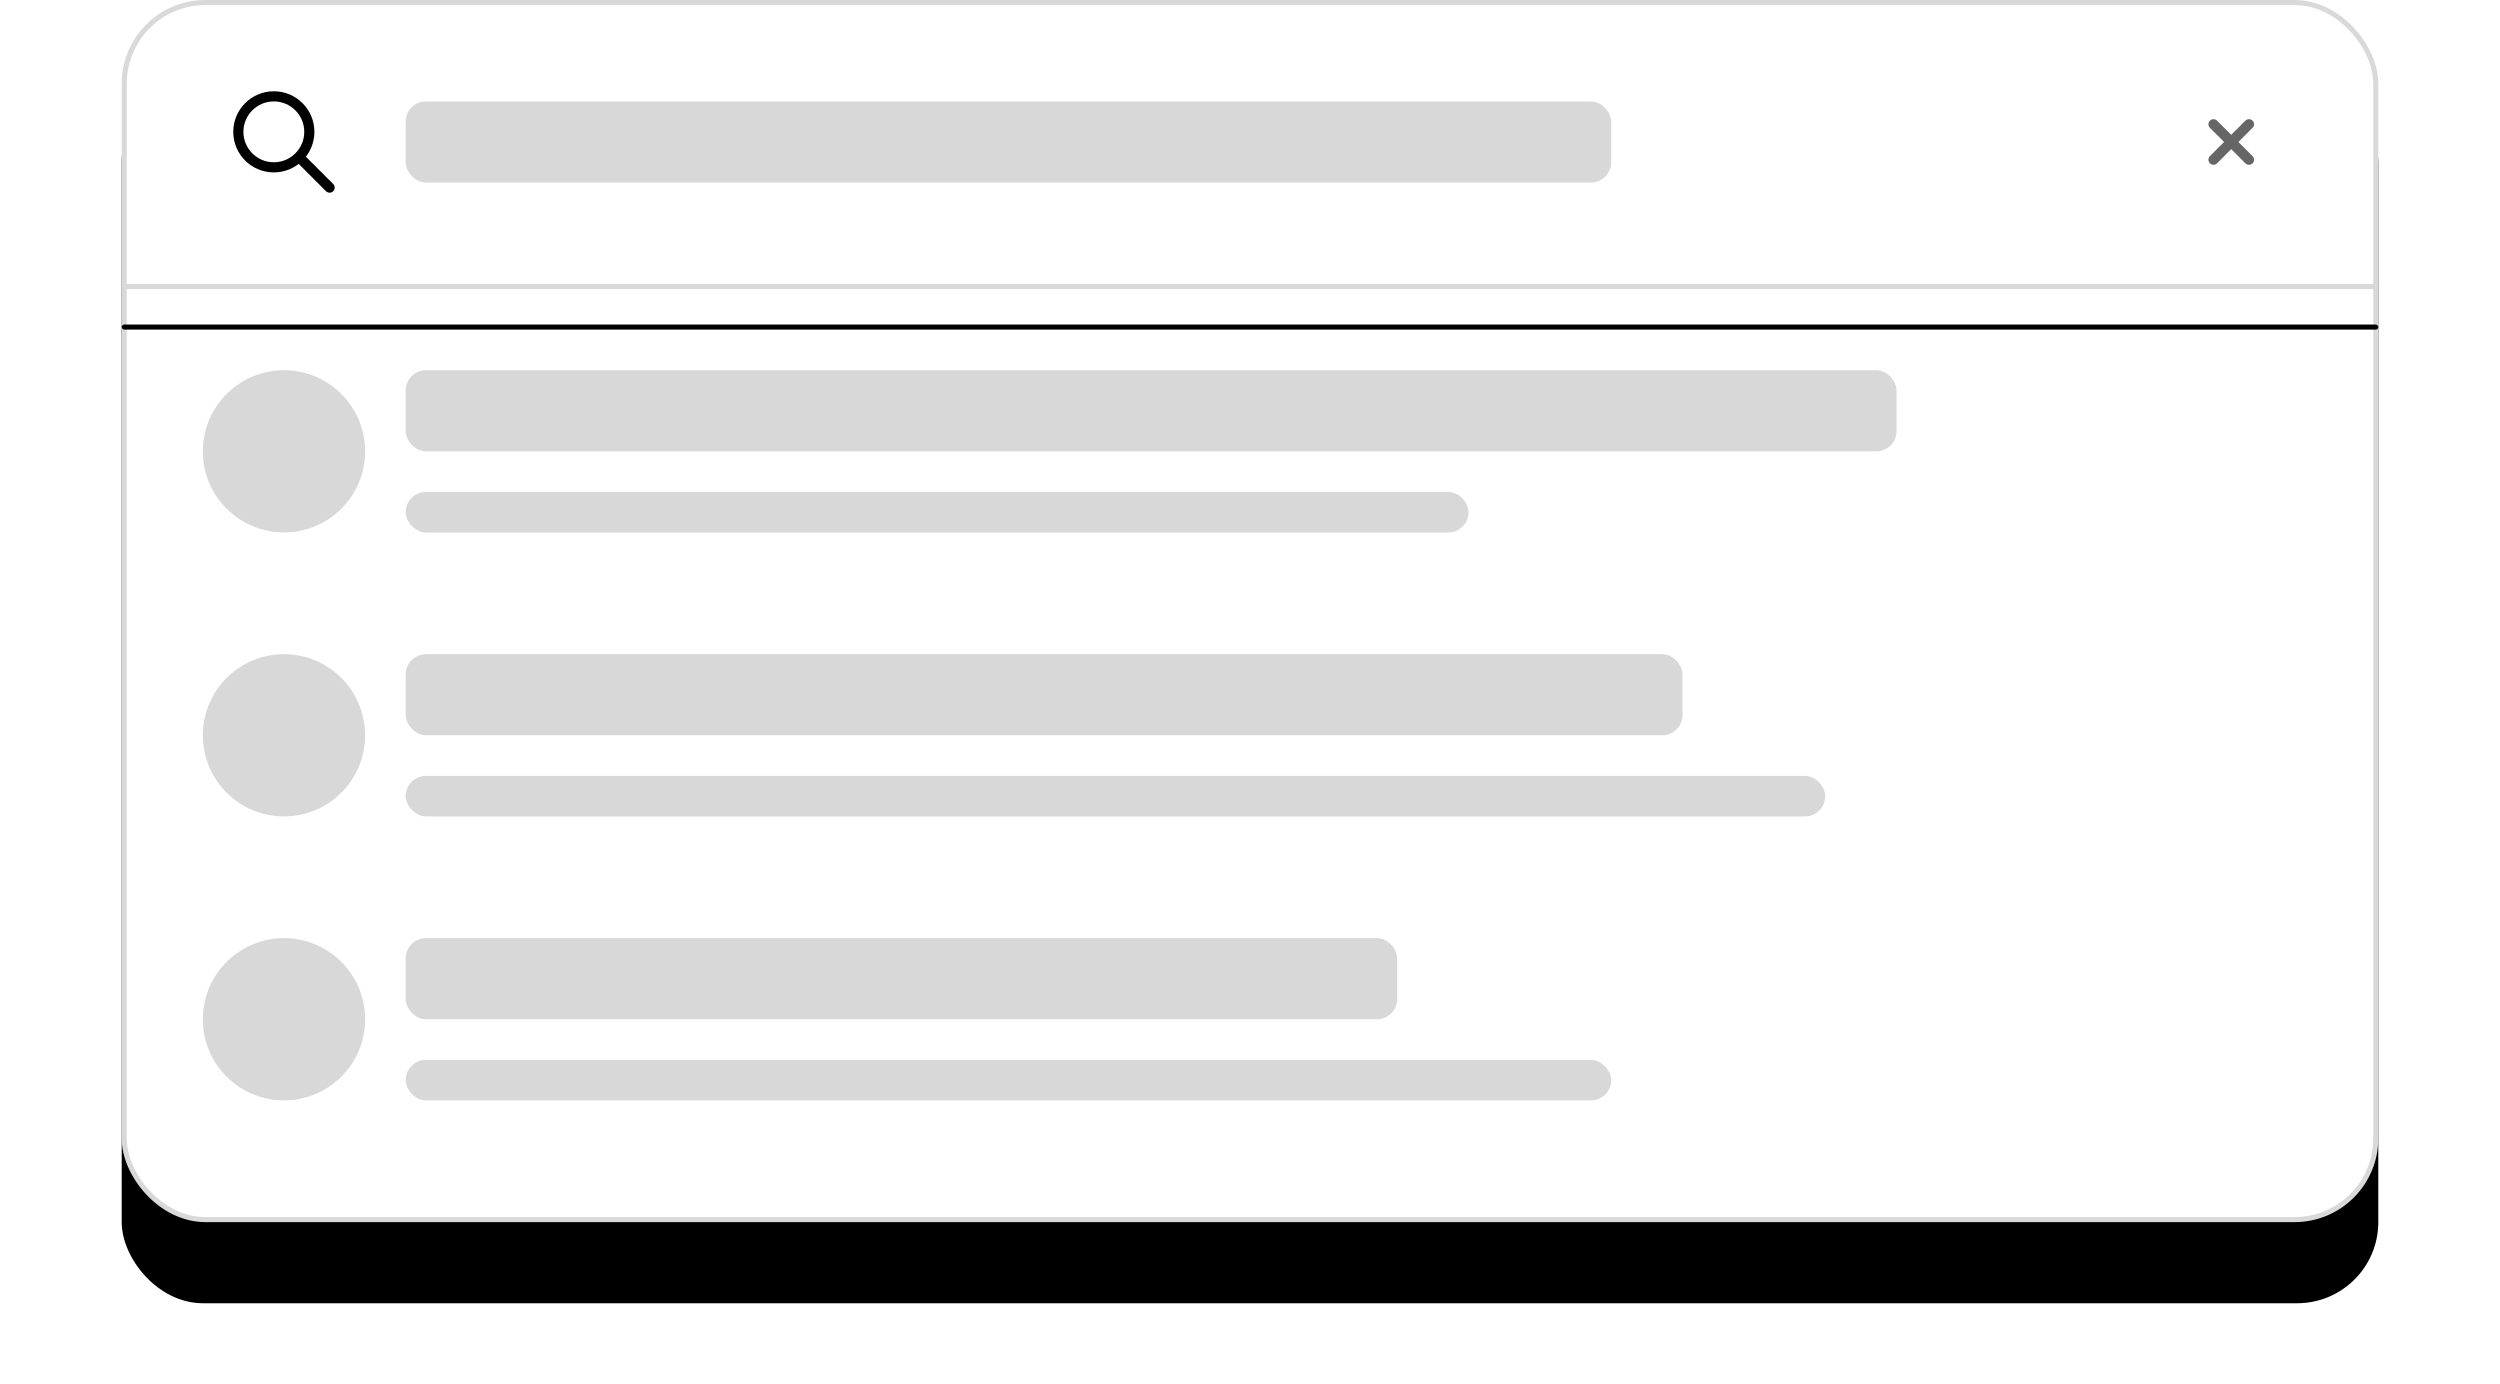
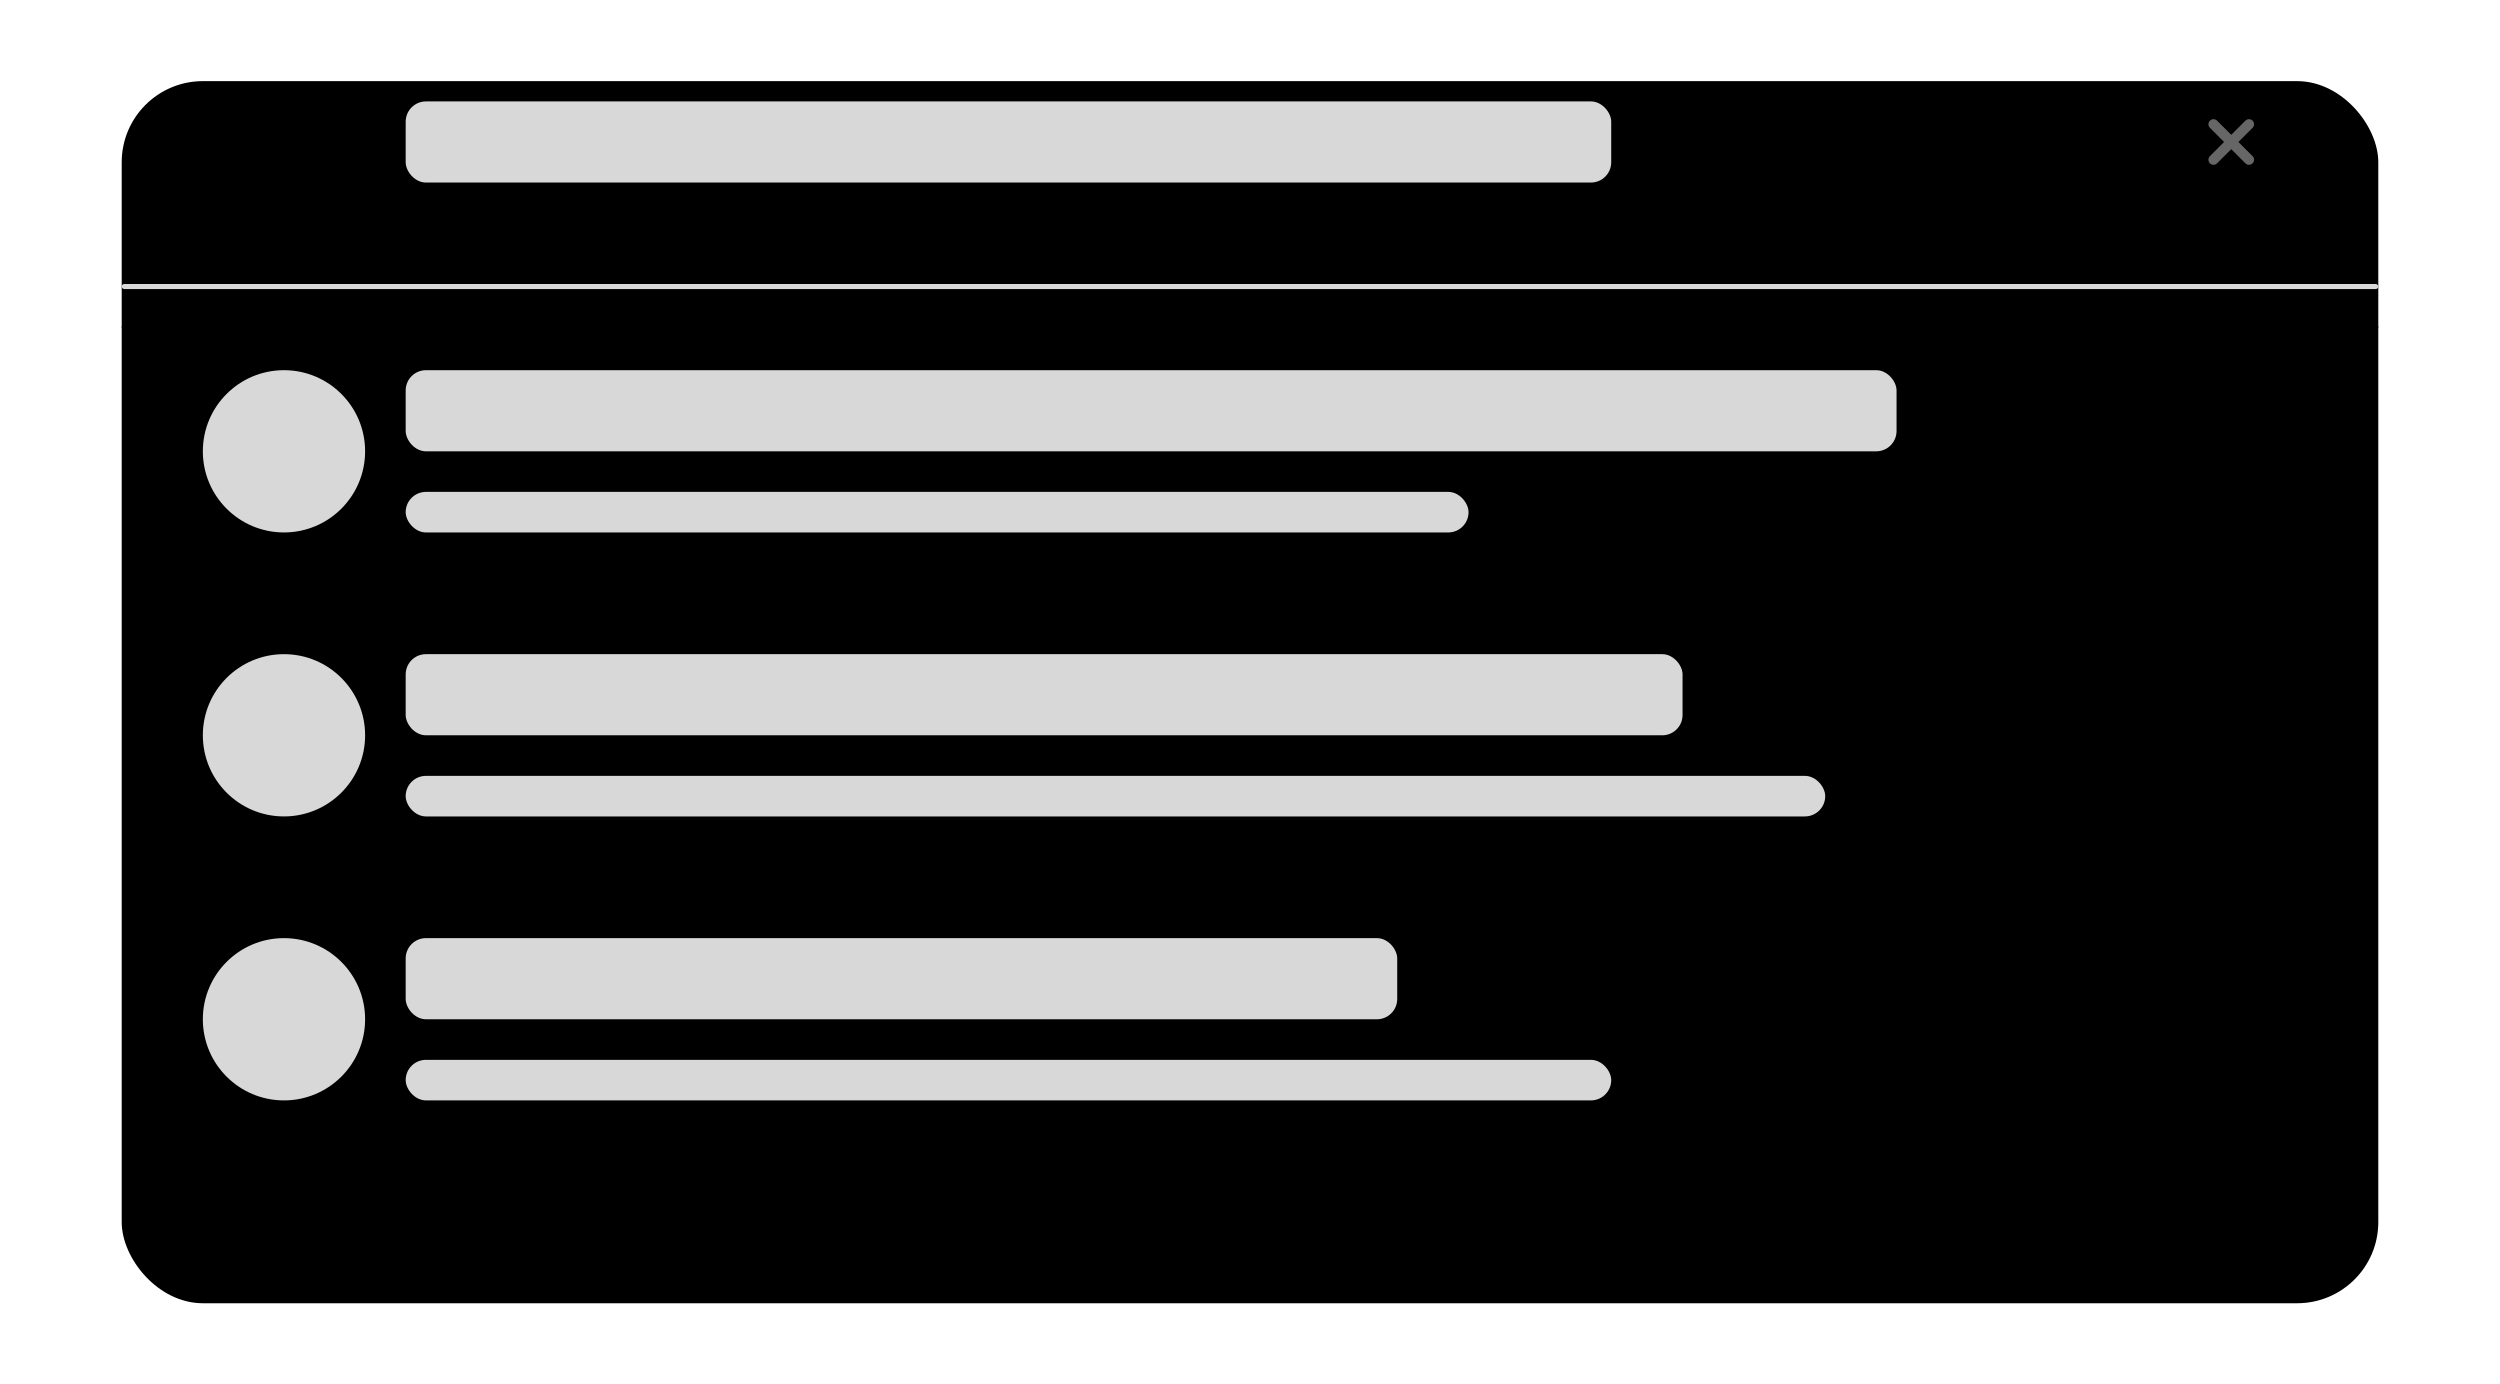
<svg xmlns="http://www.w3.org/2000/svg" xmlns:xlink="http://www.w3.org/1999/xlink" width="493" height="273" viewBox="0 0 493 273">
  <defs>
    <filter id="b" width="114.4%" height="126.6%" x="-7.2%" y="-6.6%" filterUnits="objectBoundingBox">
      <feMorphology in="SourceAlpha" radius="8" result="shadowSpreadOuter1" />
      <feOffset dy="16" in="shadowSpreadOuter1" result="shadowOffsetOuter1" />
      <feGaussianBlur in="shadowOffsetOuter1" result="shadowBlurOuter1" stdDeviation="16" />
      <feComposite in="shadowBlurOuter1" in2="SourceAlpha" operator="out" result="shadowBlurOuter1" />
      <feColorMatrix in="shadowBlurOuter1" values="0 0 0 0 0 0 0 0 0 0 0 0 0 0 0 0 0 0 0.2 0" />
    </filter>
    <filter id="d" width="118%" height="8100%" x="-9%" y="-3200%" filterUnits="objectBoundingBox">
      <feOffset dy="8" in="SourceAlpha" result="shadowOffsetOuter1" />
      <feGaussianBlur in="shadowOffsetOuter1" result="shadowBlurOuter1" stdDeviation="12" />
      <feColorMatrix in="shadowBlurOuter1" values="0 0 0 0 0 0 0 0 0 0 0 0 0 0 0 0 0 0 0.2 0" />
    </filter>
    <rect id="a" width="445" height="241" x="0" y="0" rx="16" />
    <rect id="c" width="445" height="1" x="0" y="56" rx=".5" />
  </defs>
  <g fill="none" fill-rule="evenodd" transform="translate(24)">
    <use xlink:href="#a" fill="#000" filter="url(#b)" />
-     <rect width="444" height="240" x=".5" y=".5" fill="#FFF" stroke="#D9D9D9" stroke-linejoin="square" rx="16" />
    <rect width="237.732" height="16" x="56" y="20" fill="#D8D8D8" rx="4" />
    <rect width="294" height="16" x="56" y="73" fill="#D8D8D8" rx="4" />
    <circle cx="32" cy="89" r="16" fill="#D8D8D8" />
    <circle cx="32" cy="145" r="16" fill="#D8D8D8" />
    <circle cx="32" cy="201" r="16" fill="#D8D8D8" />
    <rect width="251.799" height="16" x="56" y="129" fill="#D8D8D8" rx="4" />
    <rect width="195.531" height="16" x="56" y="185" fill="#D8D8D8" rx="4" />
    <rect width="209.598" height="8" x="56" y="97" fill="#D8D8D8" rx="4" />
    <rect width="279.933" height="8" x="56" y="153" fill="#D8D8D8" rx="4" />
    <rect width="237.732" height="8" x="56" y="209" fill="#D8D8D8" rx="4" />
    <use xlink:href="#c" fill="#000" filter="url(#d)" />
    <use xlink:href="#c" fill="#D9D9D9" />
    <g transform="translate(20 16)">
      <polygon points="0 0 24 0 24 24 0 24" />
      <circle cx="10" cy="10" r="7" stroke="#000" stroke-linecap="round" stroke-linejoin="round" stroke-width="2" />
      <line x1="21" x2="15" y1="21" y2="15" stroke="#000" stroke-linecap="round" stroke-linejoin="round" stroke-width="2" />
    </g>
    <g transform="translate(409 21)">
      <polygon points="0 0 14 0 14 14 0 14" />
      <line x1="10.5" x2="3.5" y1="3.5" y2="10.5" stroke="#666" stroke-linecap="round" stroke-linejoin="round" stroke-width="2" />
      <line x1="3.5" x2="10.5" y1="3.5" y2="10.5" stroke="#666" stroke-linecap="round" stroke-linejoin="round" stroke-width="2" />
    </g>
  </g>
</svg>